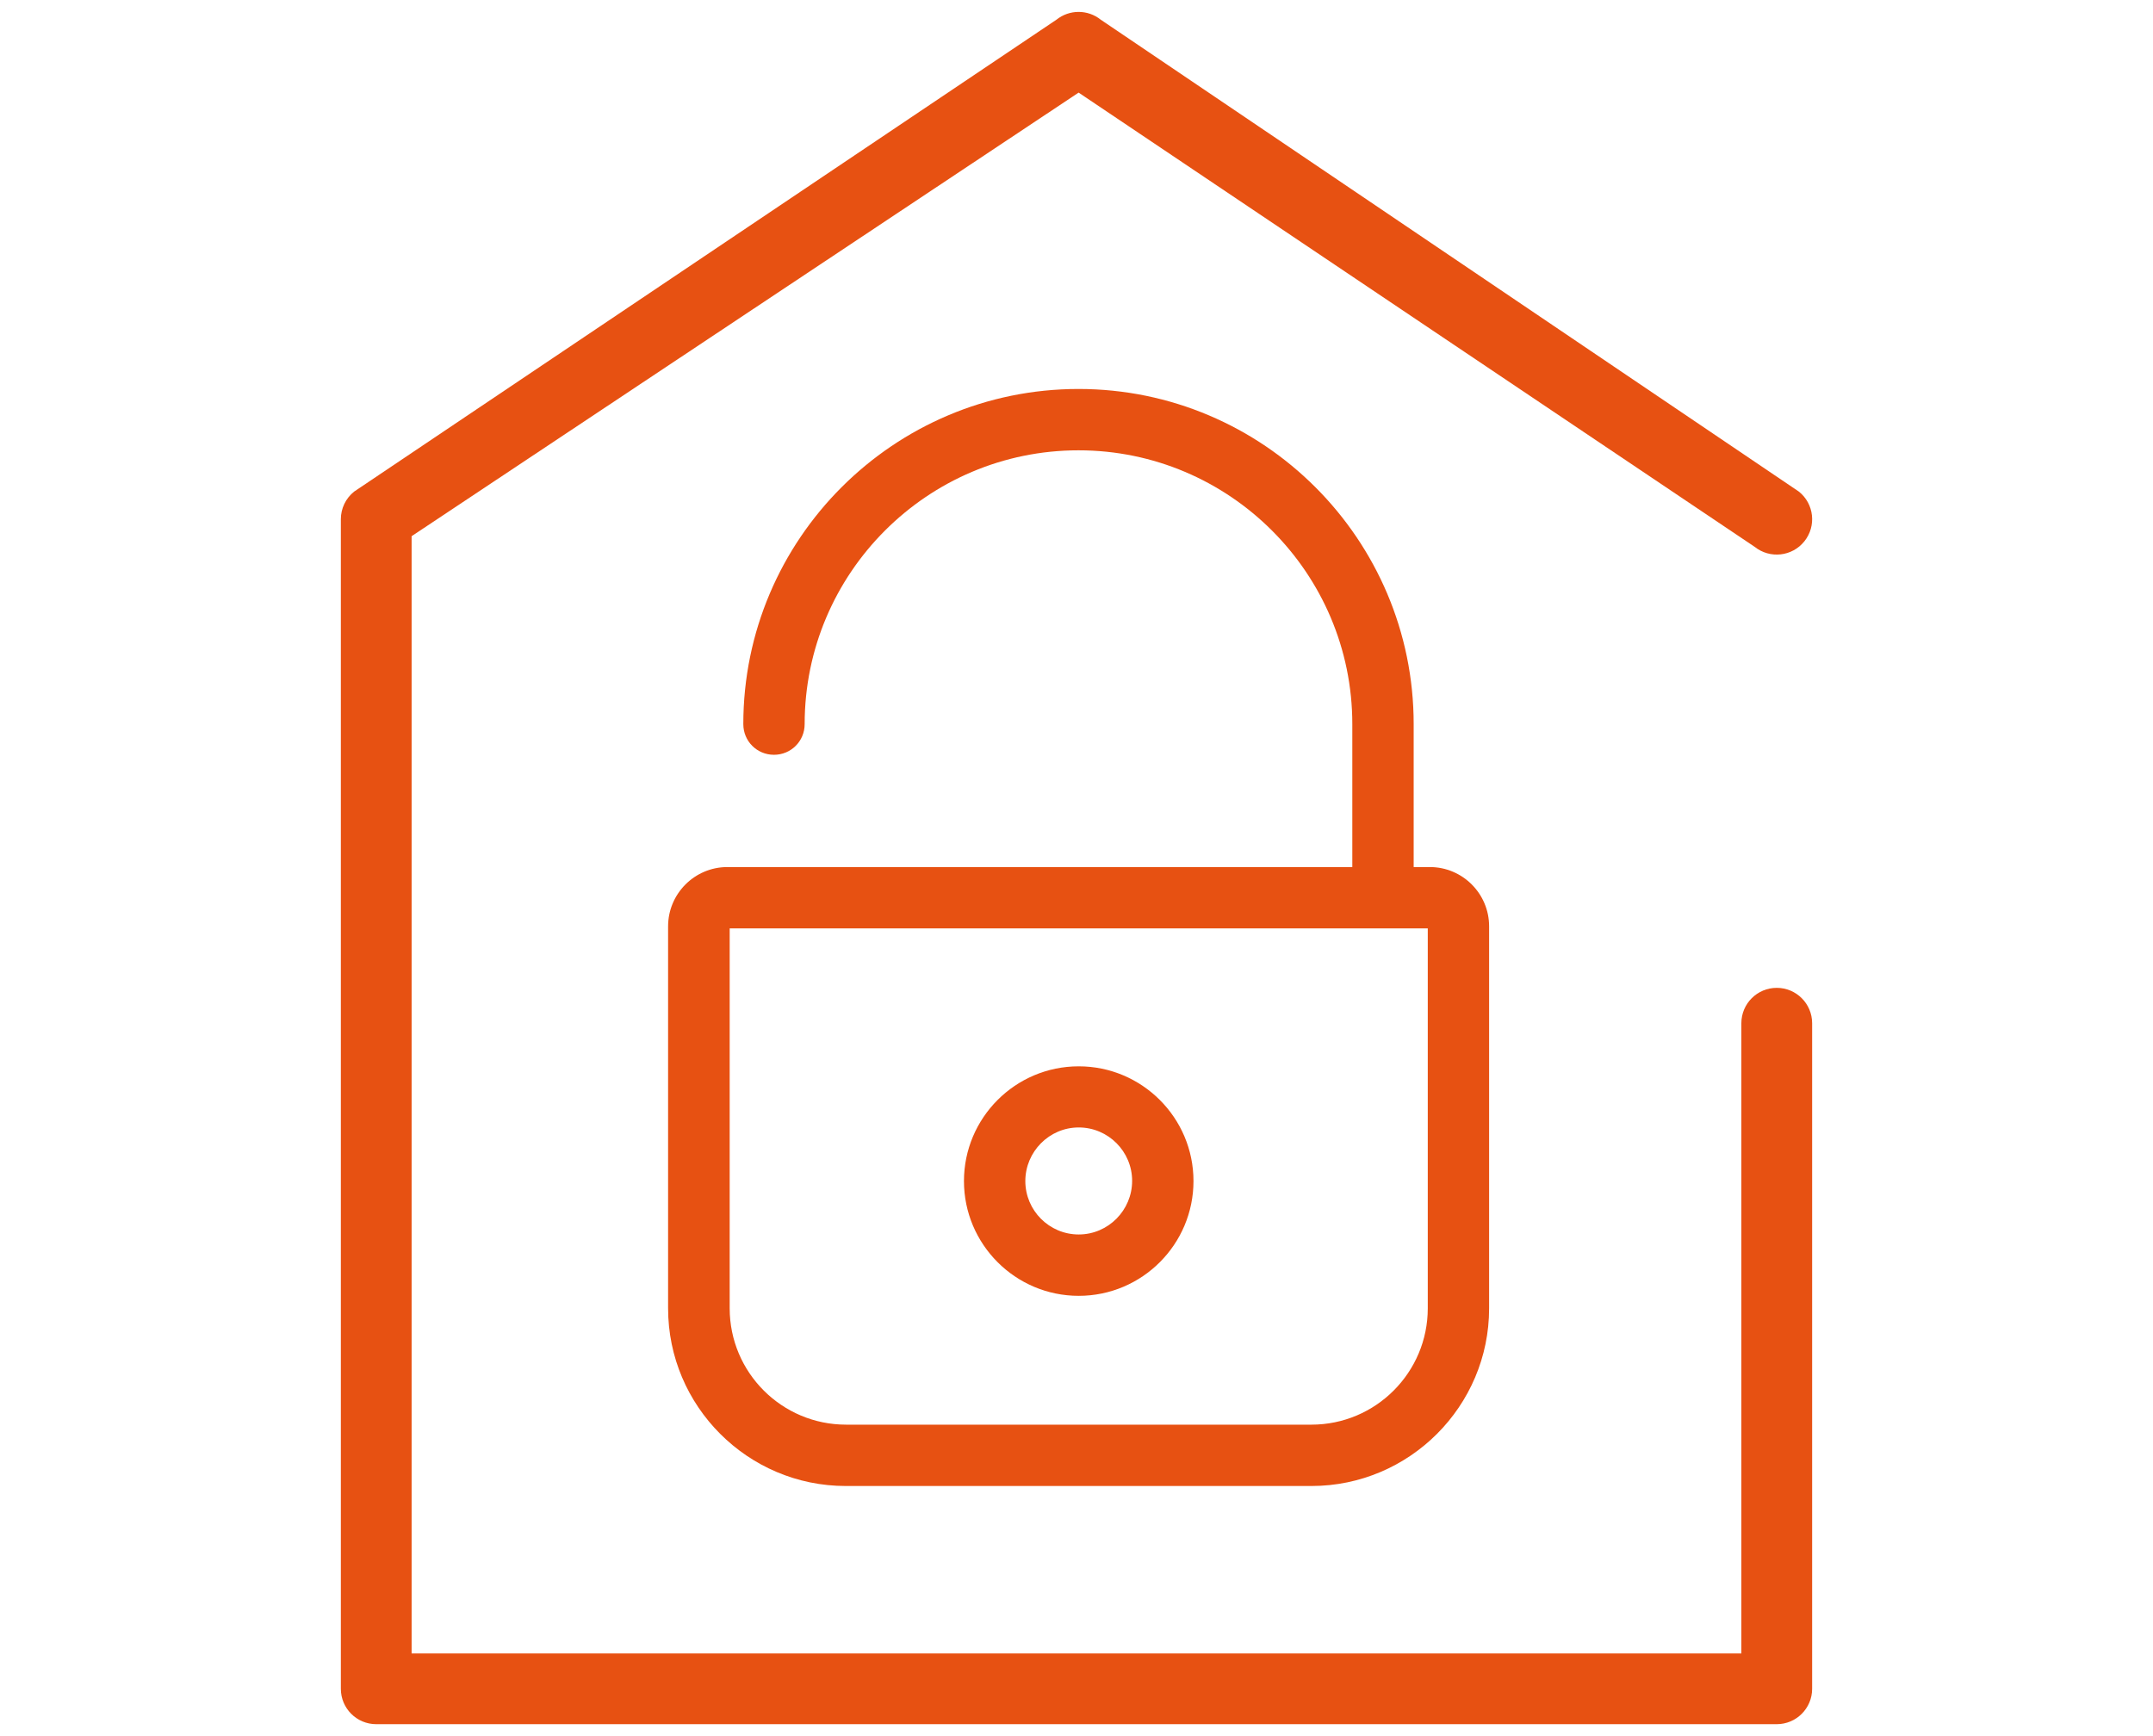
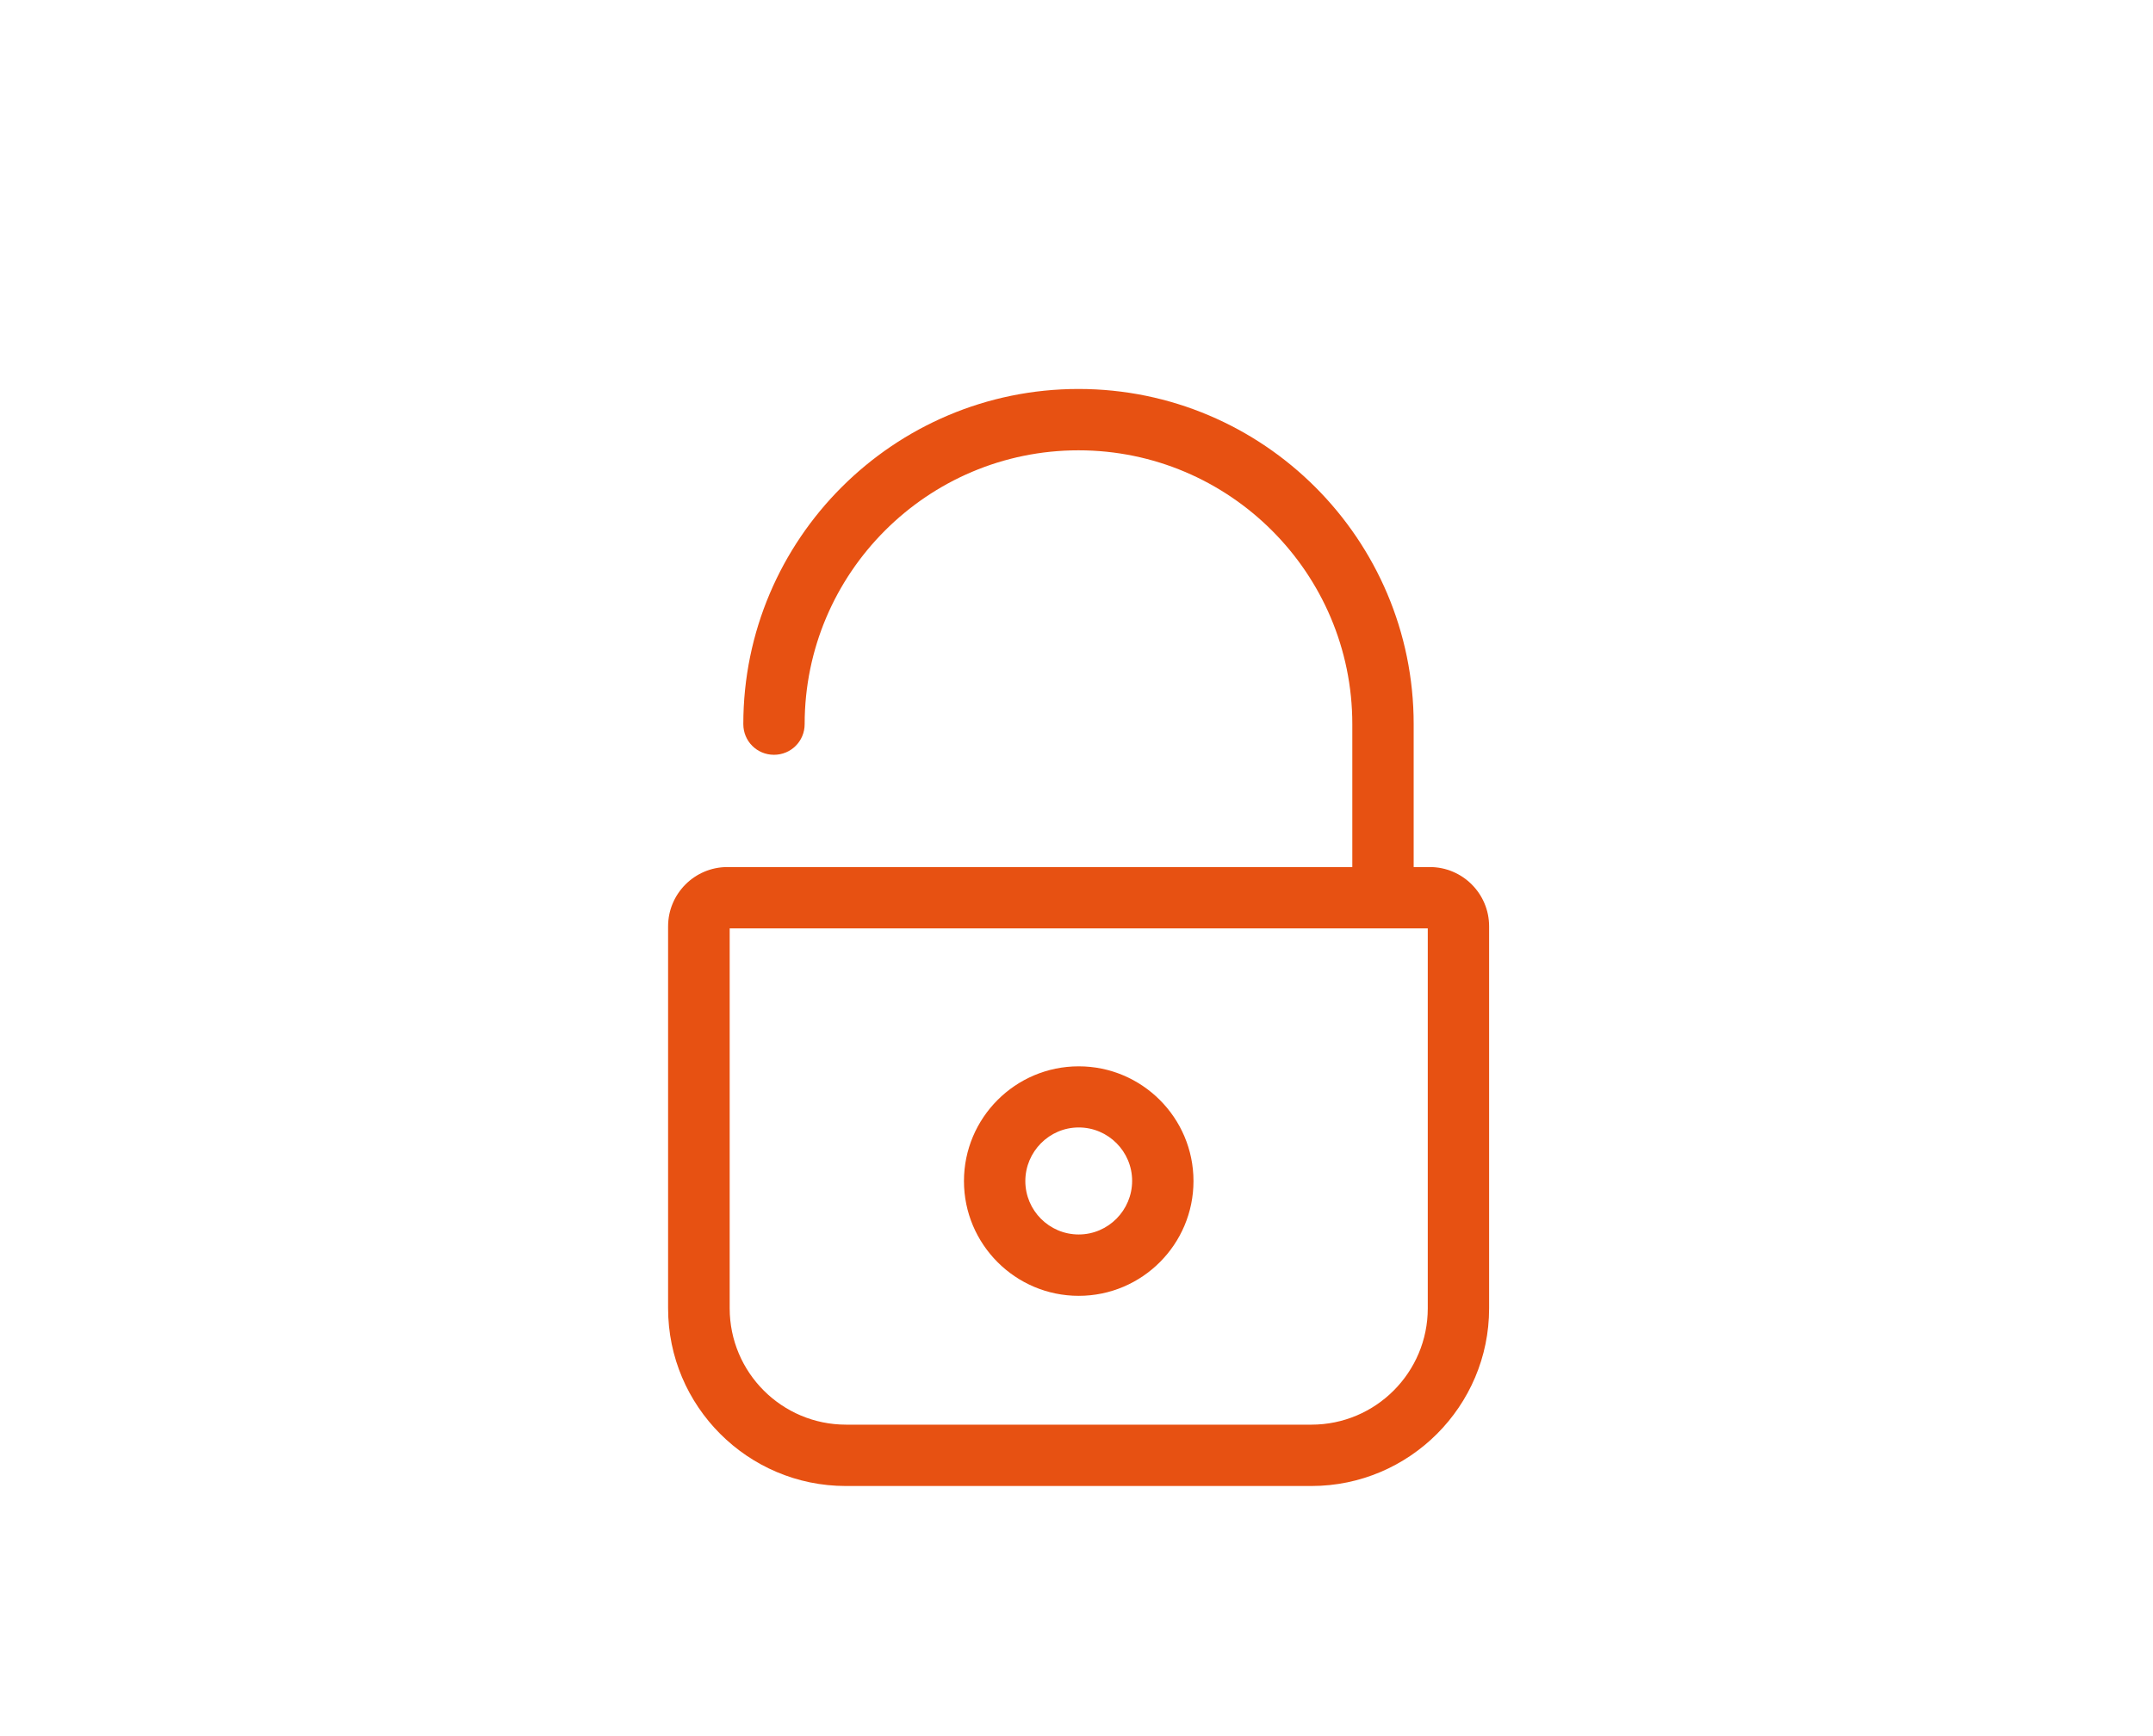
<svg xmlns="http://www.w3.org/2000/svg" version="1.1" id="Ebene_1" x="0px" y="0px" width="155px" height="125px" viewBox="0 0 155 125" enable-background="new 0 0 155 125" xml:space="preserve">
  <g>
    <g>
      <g>
-         <path fill="#E75112" d="M29.633,119.048V38.606l48.02-31.938l48.668,32.703c1.098,0.879,2.701,0.702,3.58-0.396     c0.881-1.098,0.703-2.701-0.395-3.58L79.244,1.417c-0.93-0.746-2.254-0.746-3.186,0L25.493,35.396     c-0.603,0.483-0.954,1.213-0.954,1.987v84.211c0,1.406,1.14,2.547,2.546,2.547h100.828c1.405,0,2.547-1.141,2.547-2.547V73.672     c0-1.406-1.142-2.547-2.547-2.547c-1.407,0-2.548,1.141-2.548,2.547v45.376H29.633z" />
-       </g>
+         </g>
    </g>
    <g>
      <path fill="#E75112" d="M102.936,62.428h-1.162V52.137c0-13.3-10.812-24.131-24.129-24.131c-13.301,0-24.132,10.814-24.132,24.131    c0,1.227,0.981,2.208,2.208,2.208s2.208-0.981,2.208-2.208c0-10.863,8.834-19.714,19.714-19.714    c10.863,0,19.713,8.834,19.713,19.714v10.291H52.368c-2.356,0-4.27,1.914-4.27,4.27v27.501c0,7.05,5.742,12.793,12.793,12.793    h33.521c7.051,0,12.793-5.743,12.793-12.793V66.698C107.206,64.342,105.292,62.428,102.936,62.428L102.936,62.428z     M102.789,94.199c0,4.613-3.746,8.376-8.376,8.376H60.908c-4.614,0-8.376-3.747-8.376-8.376V66.846h50.257V94.199z" />
      <path fill="#E75112" d="M77.66,93.3c4.564,0,8.262-3.713,8.262-8.263c0-4.563-3.714-8.262-8.262-8.262    c-4.564,0-8.262,3.713-8.262,8.262C69.398,89.587,73.096,93.3,77.66,93.3L77.66,93.3z M77.66,81.177    c2.127,0,3.845,1.734,3.845,3.845s-1.717,3.86-3.845,3.86c-2.127,0-3.844-1.733-3.844-3.845    C73.816,82.927,75.533,81.177,77.66,81.177L77.66,81.177z" />
    </g>
  </g>
</svg>